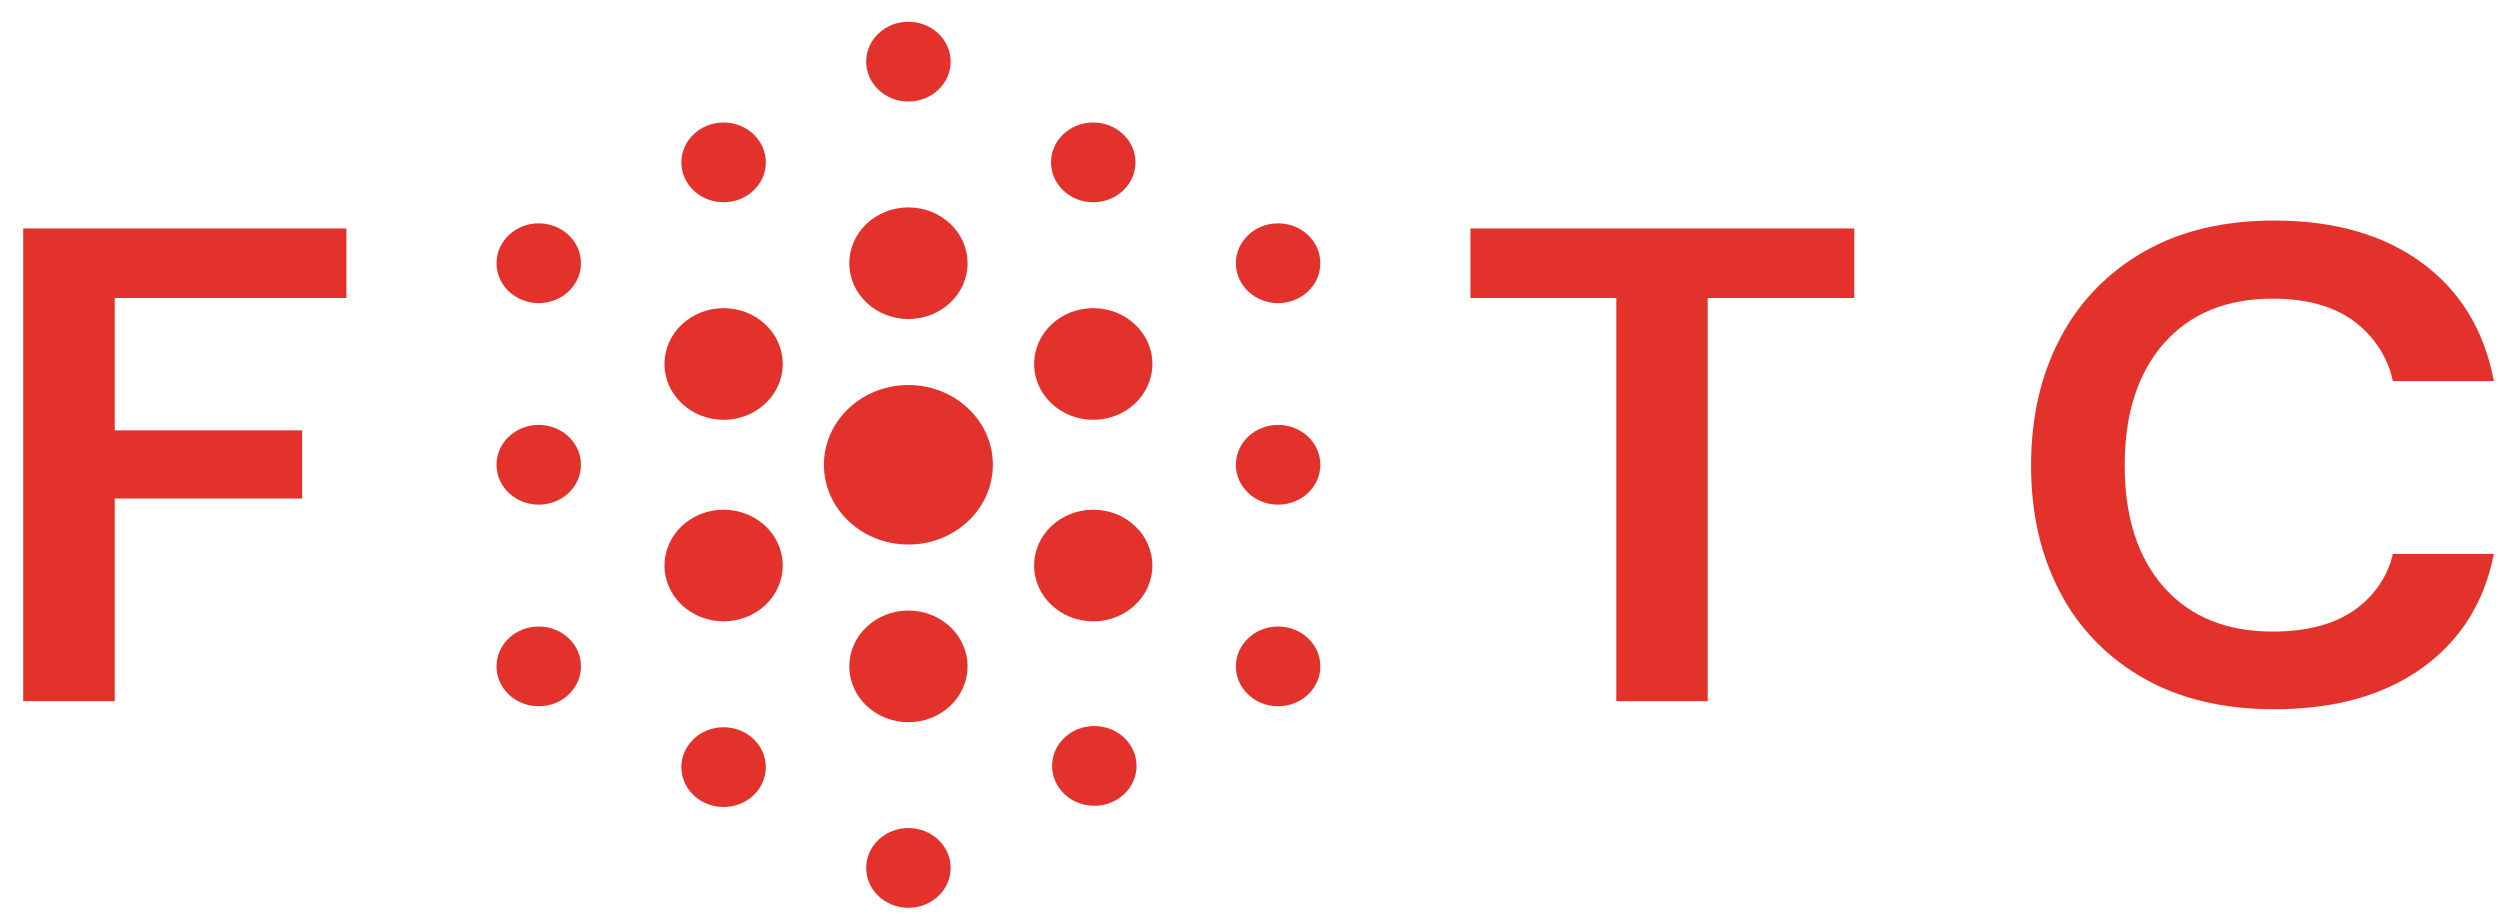
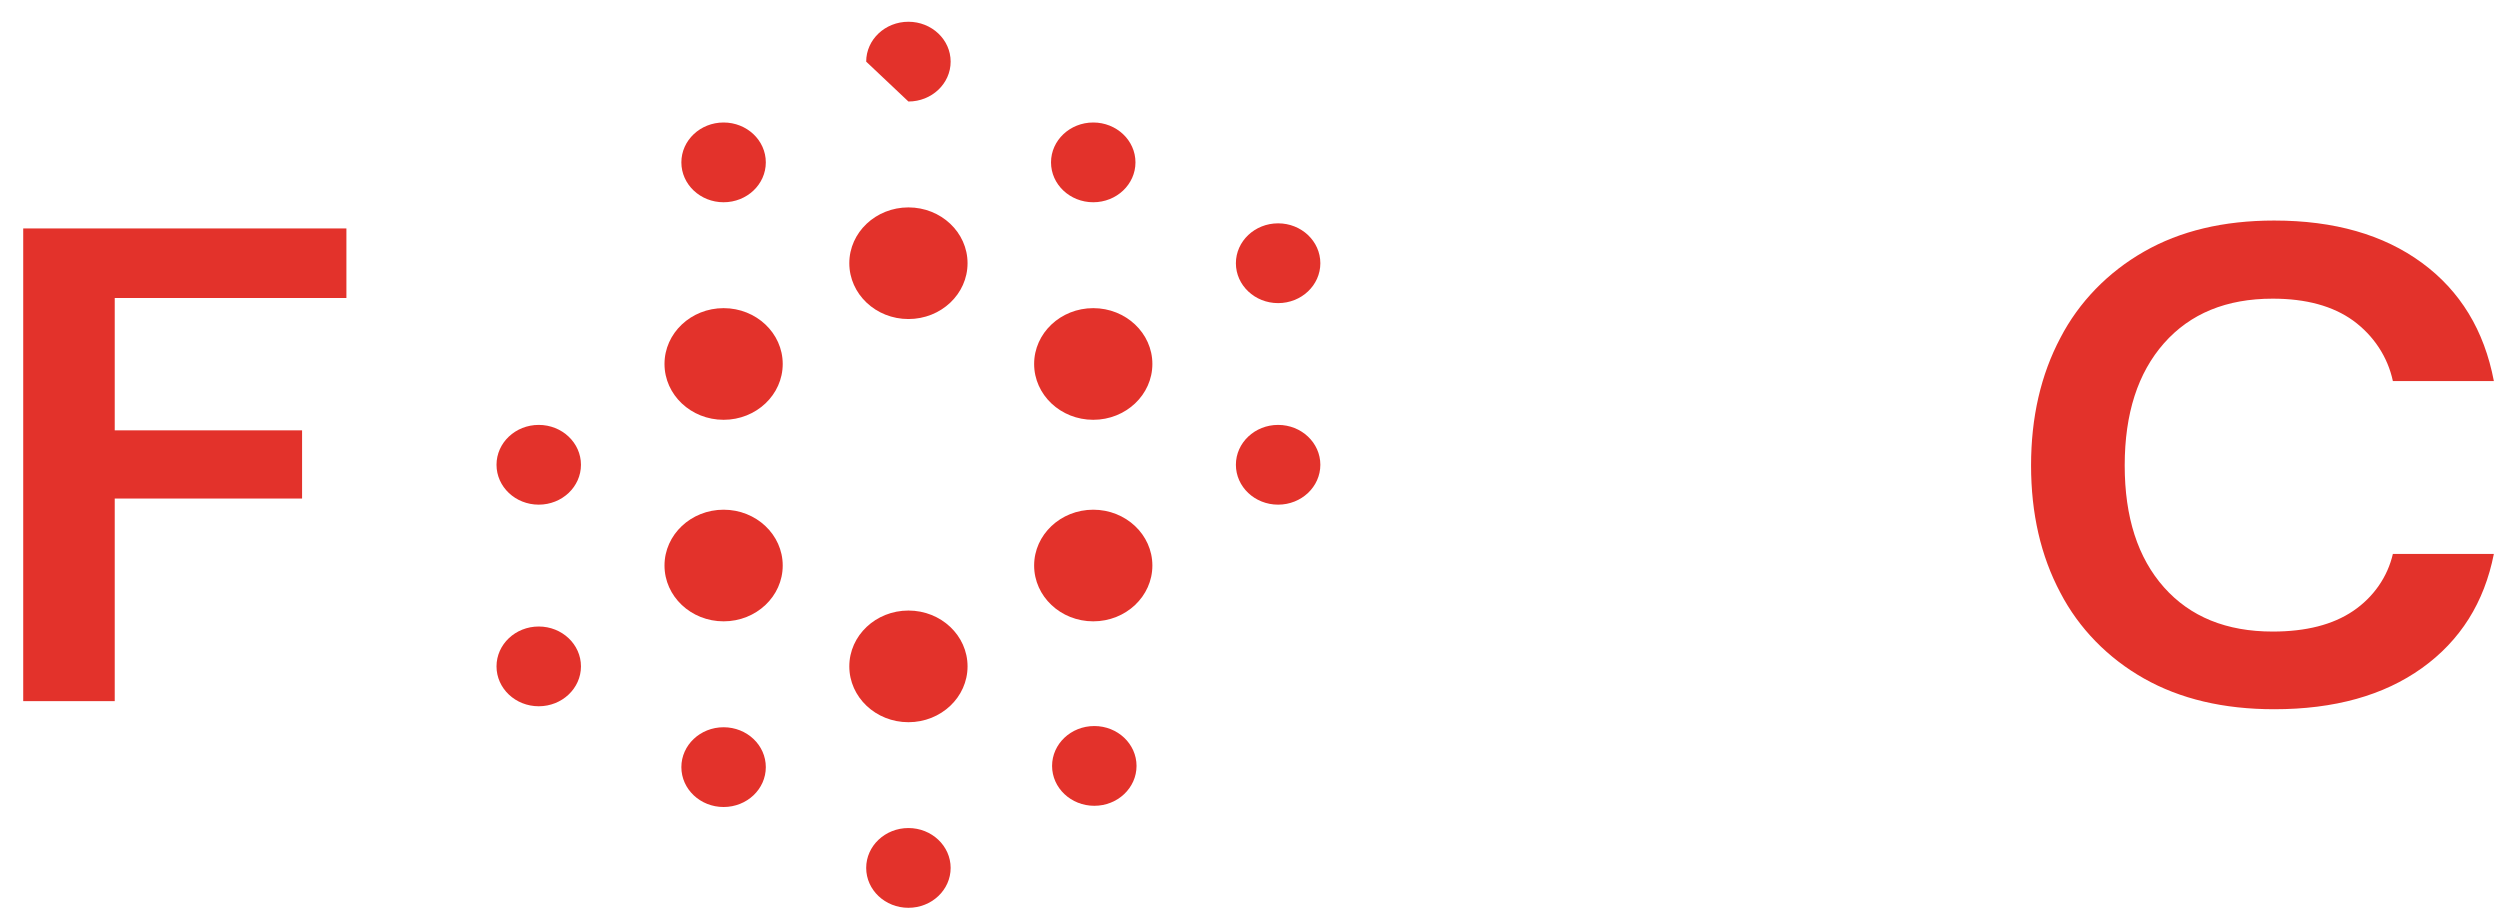
<svg xmlns="http://www.w3.org/2000/svg" width="101" height="37" viewBox="0 0 101 37" fill="none">
  <g clip-path="url(#clip0_16389_13523)">
    <path d="M0.938 28.326V9.229H13.995V12.039H4.635V17.386H12.204V20.141H4.635V28.326H0.938Z" fill="#E3322B" />
-     <path d="M65.299 28.326V12.039H59.406V9.229H74.913V12.039H68.991V28.326H65.299Z" fill="#E3322B" />
    <path d="M91.877 28.653C89.835 28.653 88.083 28.239 86.619 27.412C85.161 26.59 83.987 25.386 83.239 23.947C82.45 22.465 82.055 20.75 82.055 18.804C82.055 16.858 82.45 15.14 83.239 13.651C83.987 12.206 85.161 10.996 86.619 10.165C88.081 9.328 89.833 8.91 91.877 8.91C94.303 8.91 96.292 9.479 97.842 10.615C99.393 11.752 100.363 13.345 100.752 15.394H96.672C96.466 14.424 95.896 13.557 95.067 12.952C94.247 12.361 93.163 12.066 91.817 12.066C89.949 12.066 88.486 12.666 87.426 13.866C86.367 15.067 85.838 16.713 85.838 18.804C85.838 20.896 86.367 22.537 87.426 23.729C88.486 24.92 89.949 25.515 91.817 25.515C93.163 25.515 94.247 25.238 95.067 24.683C95.886 24.129 96.458 23.308 96.672 22.378H100.752C100.365 24.342 99.397 25.879 97.849 26.989C96.3 28.098 94.31 28.653 91.877 28.653Z" fill="#E3322B" />
-     <path d="M36.699 21.999C38.584 21.999 40.111 20.557 40.111 18.777C40.111 16.997 38.584 15.555 36.699 15.555C34.815 15.555 33.287 16.997 33.287 18.777C33.287 20.557 34.815 21.999 36.699 21.999Z" fill="#E3322B" />
    <path d="M36.701 12.889C38.02 12.889 39.089 11.88 39.089 10.634C39.089 9.389 38.02 8.379 36.701 8.379C35.382 8.379 34.312 9.389 34.312 10.634C34.312 11.88 35.382 12.889 36.701 12.889Z" fill="#E3322B" />
    <path d="M44.167 16.96C45.486 16.96 46.556 15.95 46.556 14.704C46.556 13.459 45.486 12.449 44.167 12.449C42.849 12.449 41.779 13.459 41.779 14.704C41.779 15.95 42.849 16.96 44.167 16.96Z" fill="#E3322B" />
    <path d="M29.233 8.171C30.176 8.171 30.939 7.45 30.939 6.56C30.939 5.671 30.176 4.949 29.233 4.949C28.291 4.949 27.527 5.671 27.527 6.56C27.527 7.45 28.291 8.171 29.233 8.171Z" fill="#E3322B" />
-     <path d="M36.7 4.101C37.642 4.101 38.406 3.38 38.406 2.49C38.406 1.6 37.642 0.879 36.7 0.879C35.758 0.879 34.994 1.6 34.994 2.49C34.994 3.38 35.758 4.101 36.7 4.101Z" fill="#E3322B" />
+     <path d="M36.7 4.101C37.642 4.101 38.406 3.38 38.406 2.49C38.406 1.6 37.642 0.879 36.7 0.879C35.758 0.879 34.994 1.6 34.994 2.49Z" fill="#E3322B" />
    <path d="M44.167 8.171C45.109 8.171 45.873 7.45 45.873 6.56C45.873 5.671 45.109 4.949 44.167 4.949C43.225 4.949 42.461 5.671 42.461 6.56C42.461 7.45 43.225 8.171 44.167 8.171Z" fill="#E3322B" />
    <path d="M51.636 12.246C52.578 12.246 53.342 11.524 53.342 10.635C53.342 9.745 52.578 9.023 51.636 9.023C50.694 9.023 49.93 9.745 49.93 10.635C49.93 11.524 50.694 12.246 51.636 12.246Z" fill="#E3322B" />
    <path d="M51.636 20.388C52.578 20.388 53.342 19.667 53.342 18.777C53.342 17.887 52.578 17.166 51.636 17.166C50.694 17.166 49.93 17.887 49.93 18.777C49.93 19.667 50.694 20.388 51.636 20.388Z" fill="#E3322B" />
    <path d="M21.765 20.388C22.707 20.388 23.471 19.667 23.471 18.777C23.471 17.887 22.707 17.166 21.765 17.166C20.822 17.166 20.059 17.887 20.059 18.777C20.059 19.667 20.822 20.388 21.765 20.388Z" fill="#E3322B" />
-     <path d="M21.765 12.246C22.707 12.246 23.471 11.524 23.471 10.635C23.471 9.745 22.707 9.023 21.765 9.023C20.822 9.023 20.059 9.745 20.059 10.635C20.059 11.524 20.822 12.246 21.765 12.246Z" fill="#E3322B" />
    <path d="M29.234 16.96C30.553 16.96 31.622 15.95 31.622 14.704C31.622 13.459 30.553 12.449 29.234 12.449C27.915 12.449 26.846 13.459 26.846 14.704C26.846 15.95 27.915 16.96 29.234 16.96Z" fill="#E3322B" />
    <path d="M36.701 29.177C38.02 29.177 39.089 28.167 39.089 26.921C39.089 25.676 38.02 24.666 36.701 24.666C35.382 24.666 34.312 25.676 34.312 26.921C34.312 28.167 35.382 29.177 36.701 29.177Z" fill="#E3322B" />
    <path d="M44.167 25.102C45.486 25.102 46.556 24.093 46.556 22.847C46.556 21.602 45.486 20.592 44.167 20.592C42.849 20.592 41.779 21.602 41.779 22.847C41.779 24.093 42.849 25.102 44.167 25.102Z" fill="#E3322B" />
    <path d="M29.234 25.102C30.553 25.102 31.622 24.093 31.622 22.847C31.622 21.602 30.553 20.592 29.234 20.592C27.915 20.592 26.846 21.602 26.846 22.847C26.846 24.093 27.915 25.102 29.234 25.102Z" fill="#E3322B" />
-     <path d="M51.636 28.533C52.578 28.533 53.342 27.811 53.342 26.922C53.342 26.032 52.578 25.311 51.636 25.311C50.694 25.311 49.93 26.032 49.93 26.922C49.93 27.811 50.694 28.533 51.636 28.533Z" fill="#E3322B" />
    <path d="M44.21 32.554C45.152 32.554 45.916 31.833 45.916 30.943C45.916 30.053 45.152 29.332 44.21 29.332C43.268 29.332 42.504 30.053 42.504 30.943C42.504 31.833 43.268 32.554 44.21 32.554Z" fill="#E3322B" />
    <path d="M36.7 36.675C37.642 36.675 38.406 35.954 38.406 35.064C38.406 34.175 37.642 33.453 36.7 33.453C35.758 33.453 34.994 34.175 34.994 35.064C34.994 35.954 35.758 36.675 36.7 36.675Z" fill="#E3322B" />
    <path d="M29.233 32.603C30.176 32.603 30.939 31.882 30.939 30.992C30.939 30.102 30.176 29.381 29.233 29.381C28.291 29.381 27.527 30.102 27.527 30.992C27.527 31.882 28.291 32.603 29.233 32.603Z" fill="#E3322B" />
    <path d="M21.765 28.533C22.707 28.533 23.471 27.811 23.471 26.922C23.471 26.032 22.707 25.311 21.765 25.311C20.822 25.311 20.059 26.032 20.059 26.922C20.059 27.811 20.822 28.533 21.765 28.533Z" fill="#E3322B" />
  </g>
  <defs>
    <clipPath id="clip0_16389_13523">
      <rect width="101" height="37" fill="white" />
    </clipPath>
  </defs>
</svg>